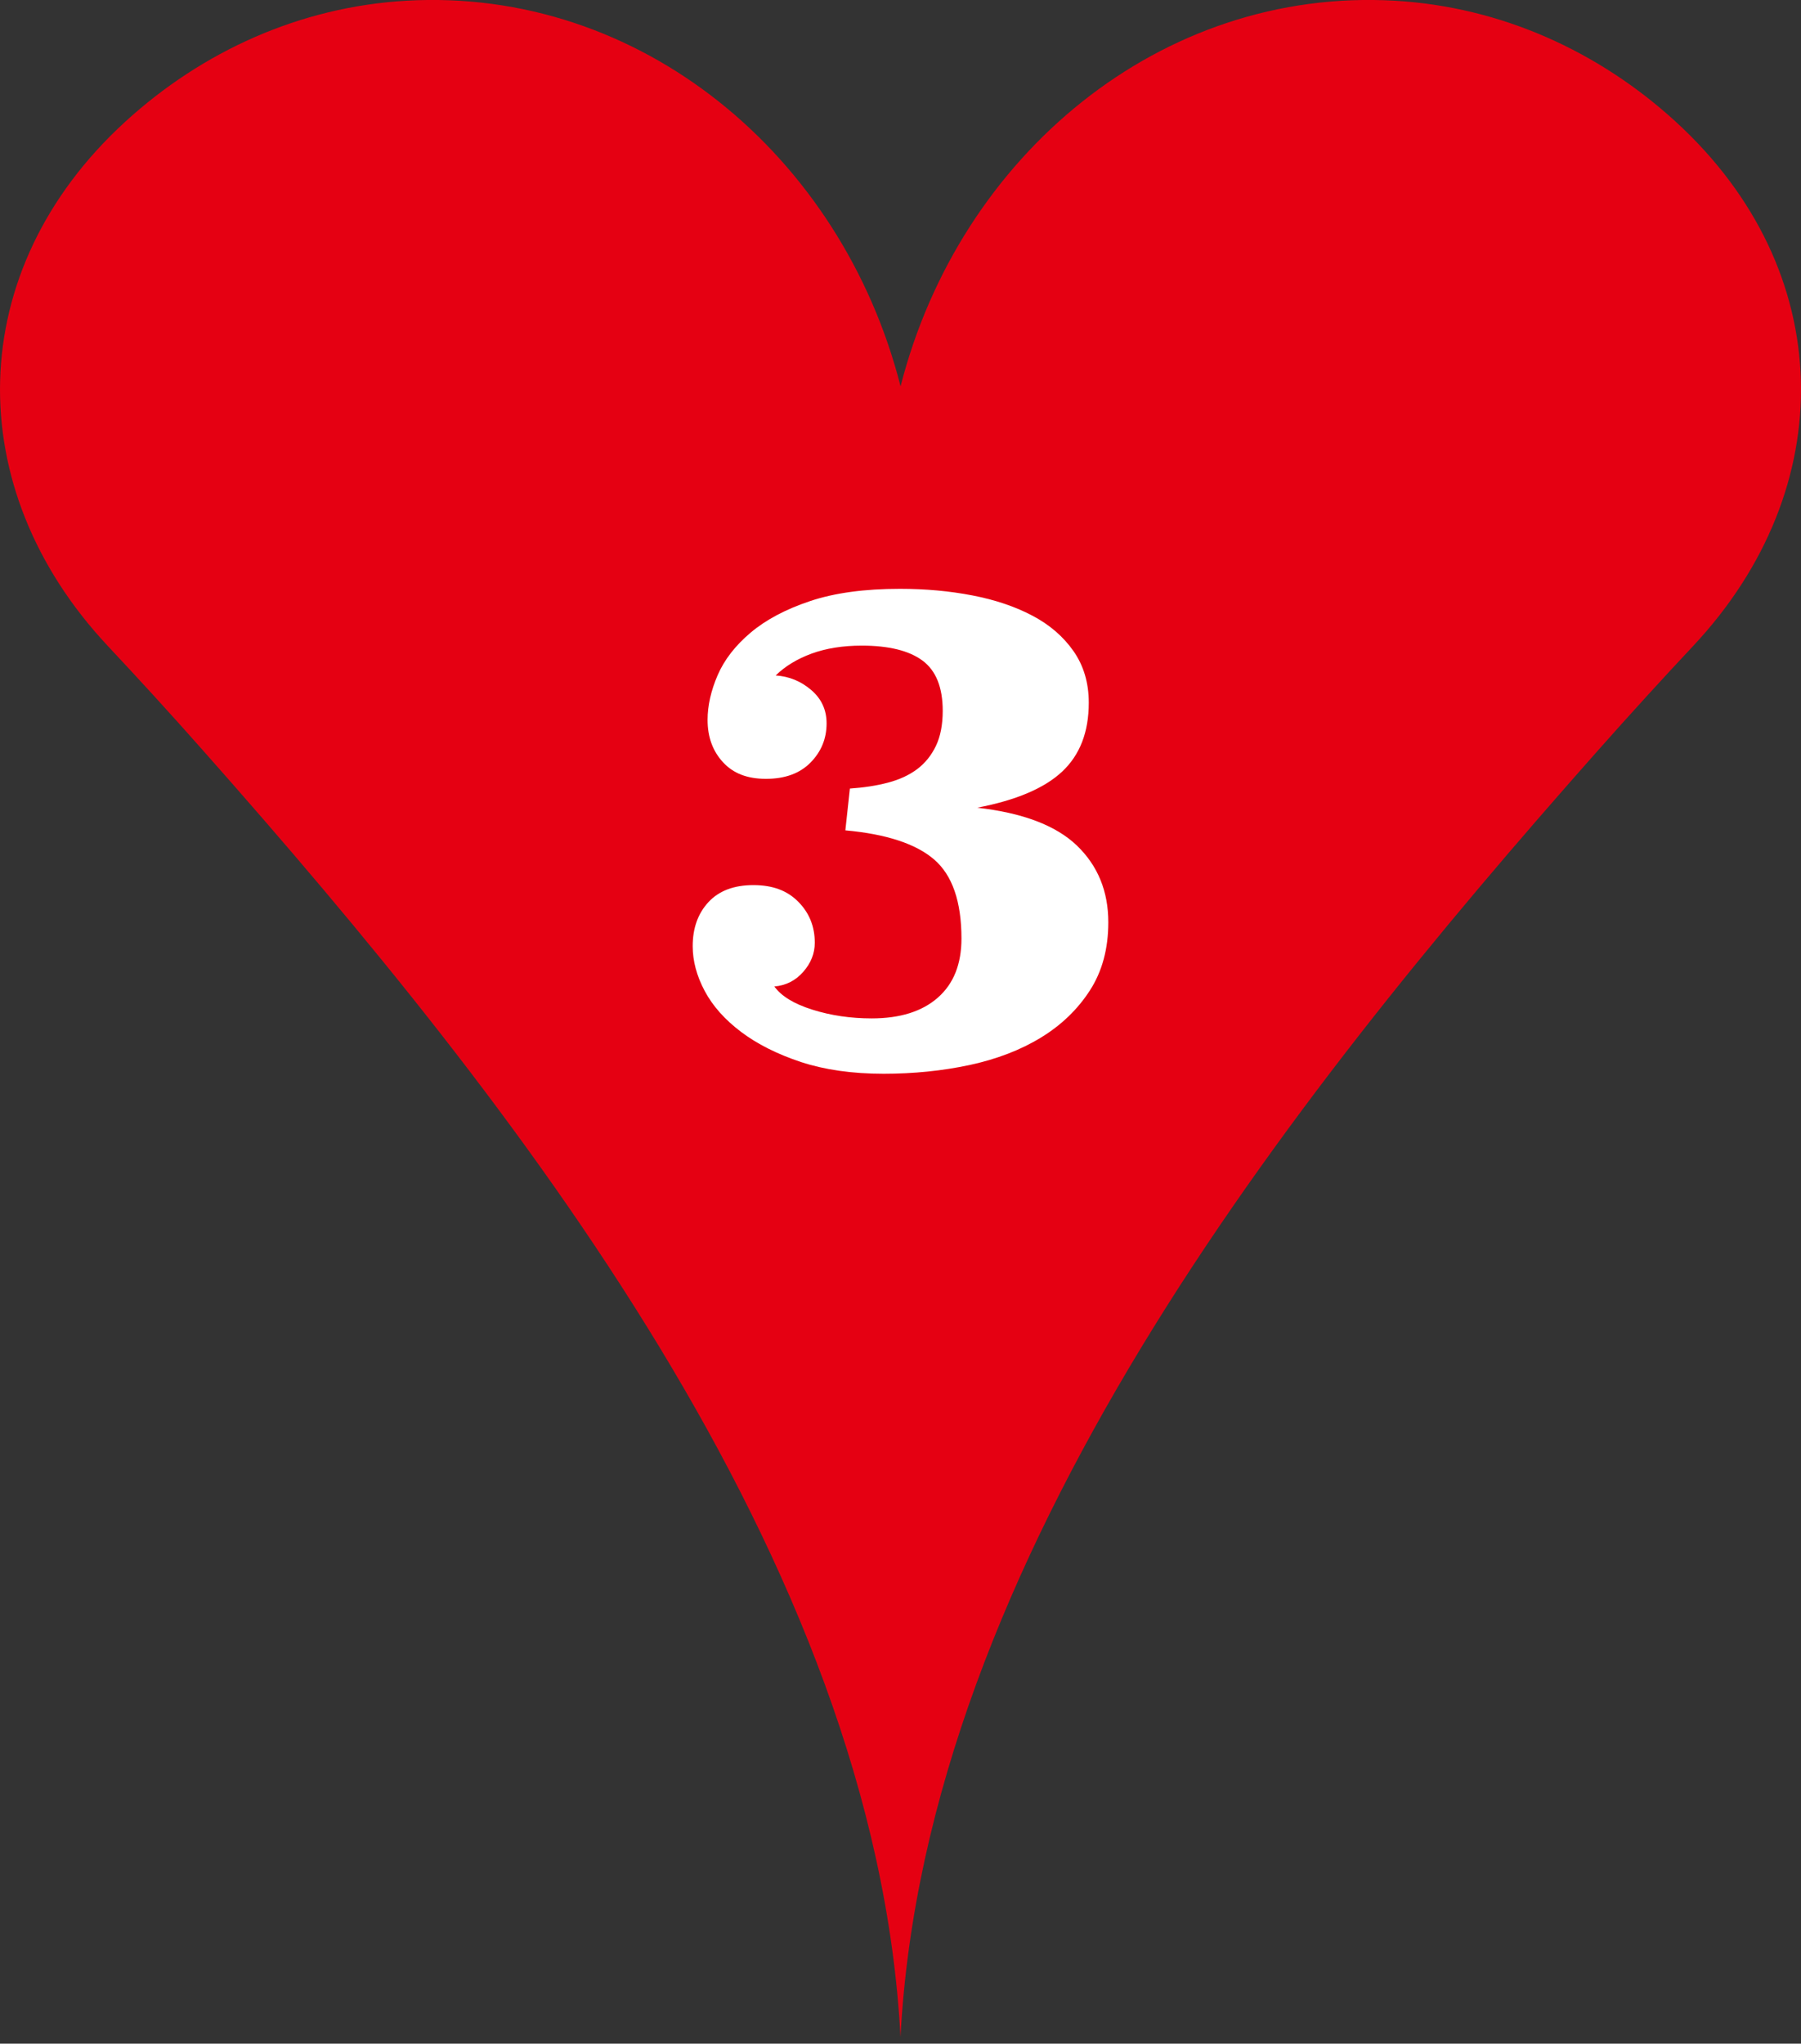
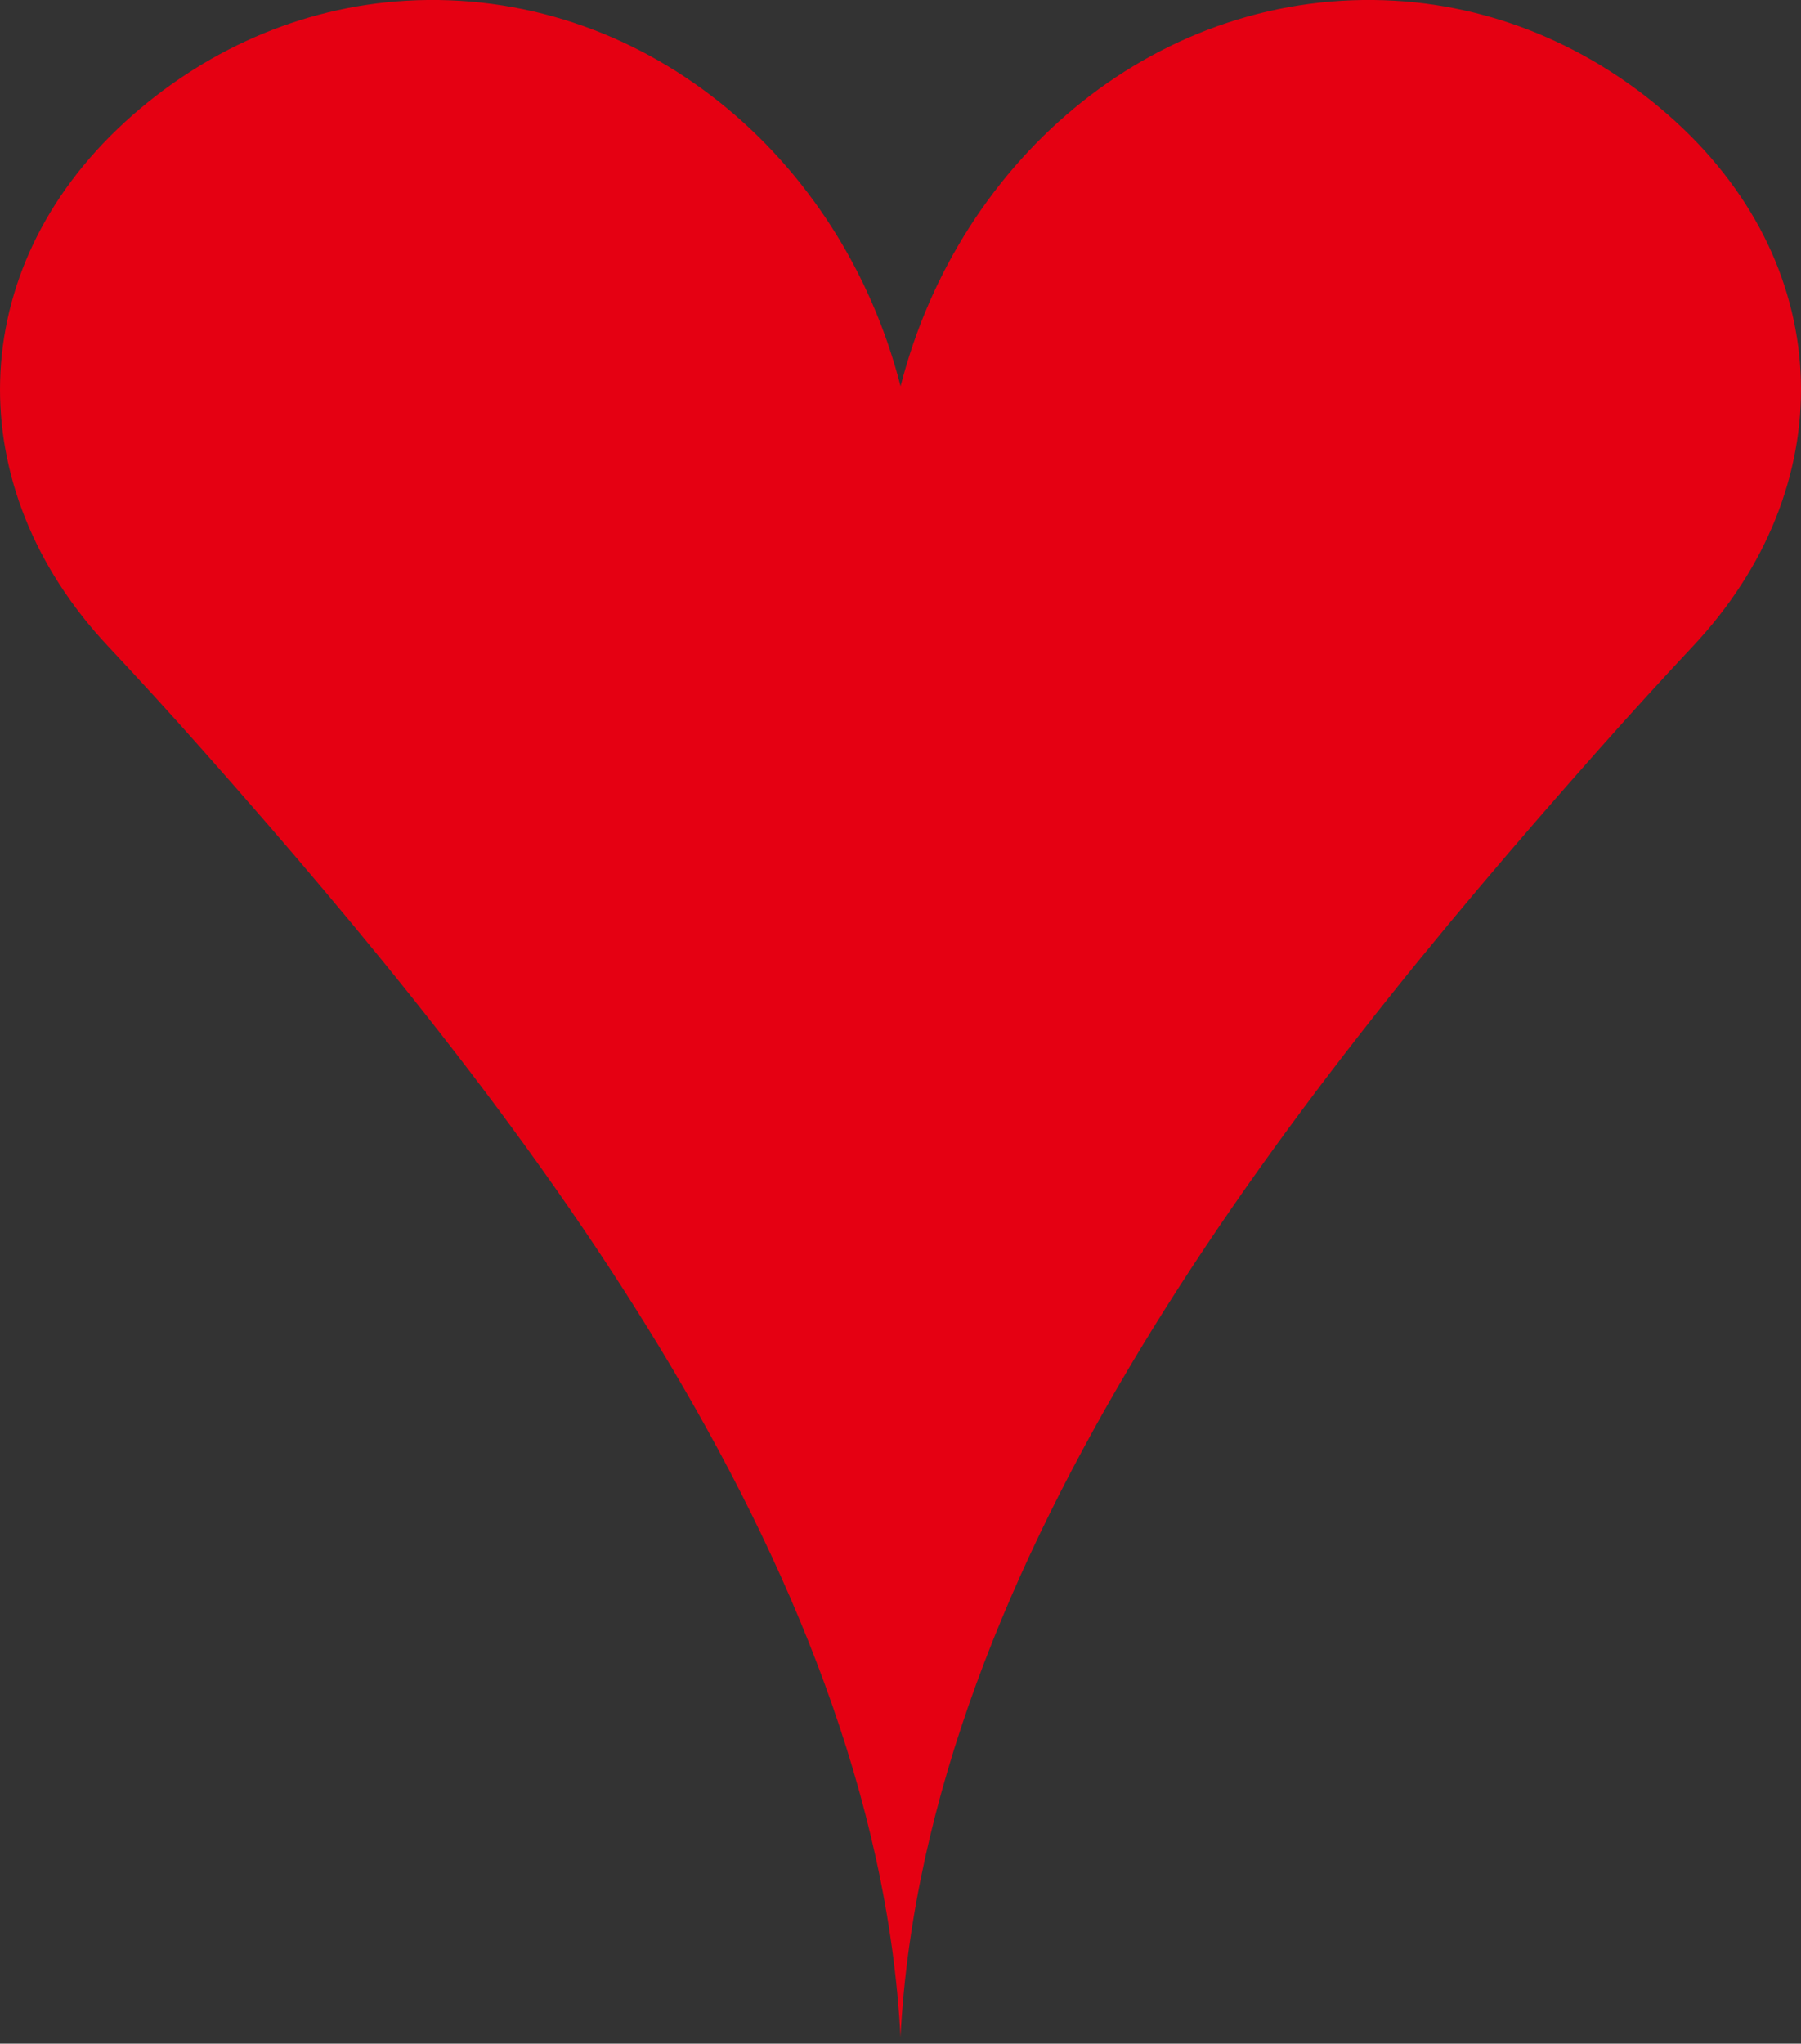
<svg xmlns="http://www.w3.org/2000/svg" width="52" height="59" viewBox="0 0 52 59" fill="none">
  <rect x="0" y="0" width="52" height="59" fill="#333333" stroke="none" />
  <path d="M48.386 3.516C46.166 1.486 43.35 0.199 40.273 0.021C33.53 -0.368 27.707 4.47 26.002 11.153C24.299 4.47 18.473 -0.368 11.73 0.021C8.653 0.199 5.837 1.484 3.616 3.514C-1.075 7.804 -1.156 14.092 3.108 18.644C3.966 19.559 4.92 20.599 5.933 21.746C14.848 31.819 25.275 45.026 26 58.807C26.722 45.026 37.149 31.821 46.066 21.746C47.082 20.599 48.033 19.559 48.891 18.644C53.157 14.092 53.075 7.804 48.383 3.514L48.386 3.516Z" fill="#E50012" />
-   <path d="M24.536 22.766C24.938 22.738 25.307 22.683 25.637 22.595C25.969 22.508 26.249 22.378 26.481 22.205C26.711 22.032 26.891 21.808 27.023 21.534C27.153 21.26 27.219 20.923 27.219 20.522C27.219 19.841 27.023 19.358 26.634 19.07C26.245 18.783 25.66 18.639 24.881 18.639C24.333 18.639 23.851 18.717 23.434 18.869C23.015 19.023 22.669 19.234 22.396 19.5C22.785 19.527 23.127 19.666 23.423 19.921C23.719 20.174 23.866 20.495 23.866 20.883C23.866 21.323 23.712 21.701 23.402 22.015C23.093 22.329 22.663 22.485 22.116 22.485C21.57 22.485 21.168 22.325 20.874 22.004C20.578 21.684 20.43 21.277 20.43 20.784C20.43 20.37 20.528 19.94 20.721 19.491C20.915 19.044 21.233 18.635 21.673 18.264C22.112 17.893 22.685 17.589 23.391 17.353C24.096 17.117 24.961 16.999 25.985 16.999C26.72 16.999 27.414 17.062 28.072 17.189C28.727 17.315 29.305 17.509 29.802 17.771C30.3 18.032 30.696 18.372 30.992 18.793C31.288 19.215 31.436 19.713 31.436 20.288C31.436 21.132 31.181 21.794 30.669 22.274C30.157 22.755 29.34 23.103 28.215 23.318C29.526 23.466 30.487 23.83 31.092 24.41C31.697 24.992 32 25.73 32 26.626C32 27.389 31.823 28.043 31.47 28.591C31.117 29.139 30.644 29.595 30.054 29.955C29.462 30.316 28.775 30.579 27.99 30.748C27.205 30.915 26.379 30.999 25.514 30.999C24.606 30.999 23.81 30.885 23.125 30.66C22.44 30.432 21.864 30.143 21.395 29.789C20.926 29.435 20.576 29.04 20.346 28.608C20.116 28.174 20 27.744 20 27.316C20 26.795 20.152 26.371 20.455 26.044C20.758 25.717 21.19 25.553 21.752 25.553C22.314 25.553 22.733 25.713 23.049 26.034C23.366 26.354 23.525 26.748 23.525 27.216C23.525 27.524 23.414 27.805 23.191 28.058C22.968 28.311 22.69 28.452 22.358 28.479C22.56 28.76 22.927 28.983 23.459 29.15C23.992 29.317 24.561 29.401 25.166 29.401C25.988 29.401 26.625 29.201 27.08 28.8C27.535 28.399 27.76 27.832 27.76 27.096C27.76 26.027 27.496 25.266 26.971 24.813C26.445 24.36 25.589 24.079 24.408 23.972L24.538 22.77L24.536 22.766Z" fill="white" />
</svg>